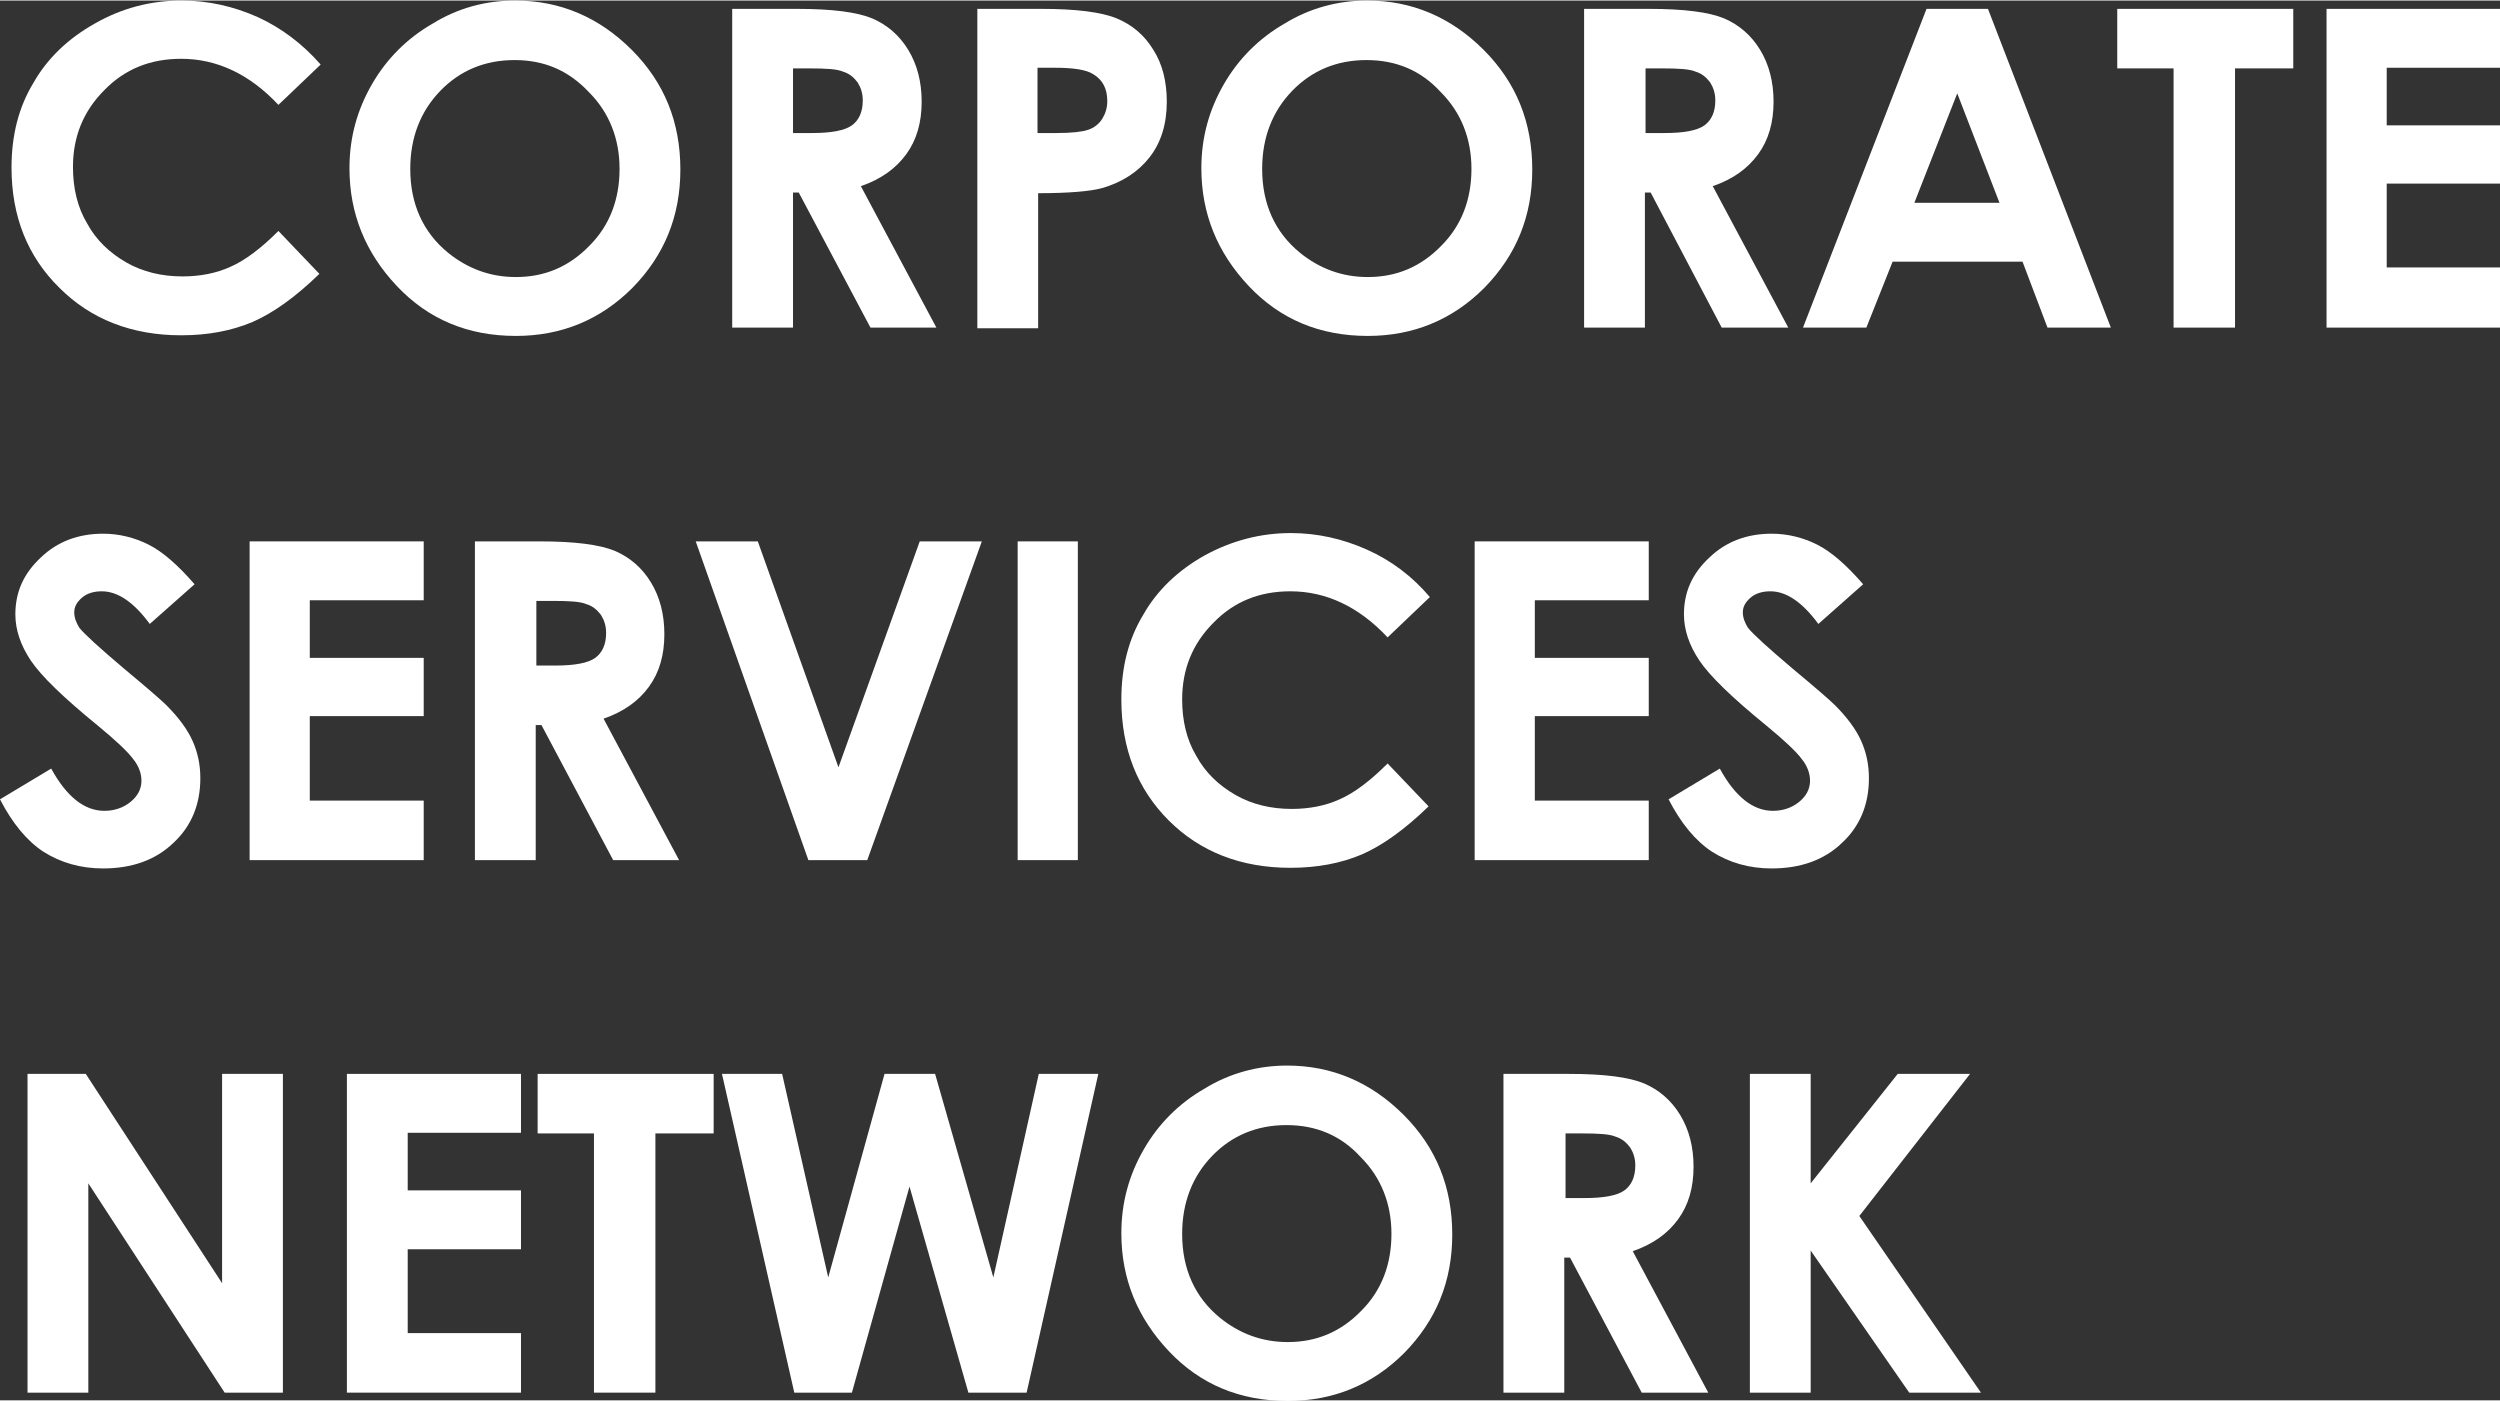
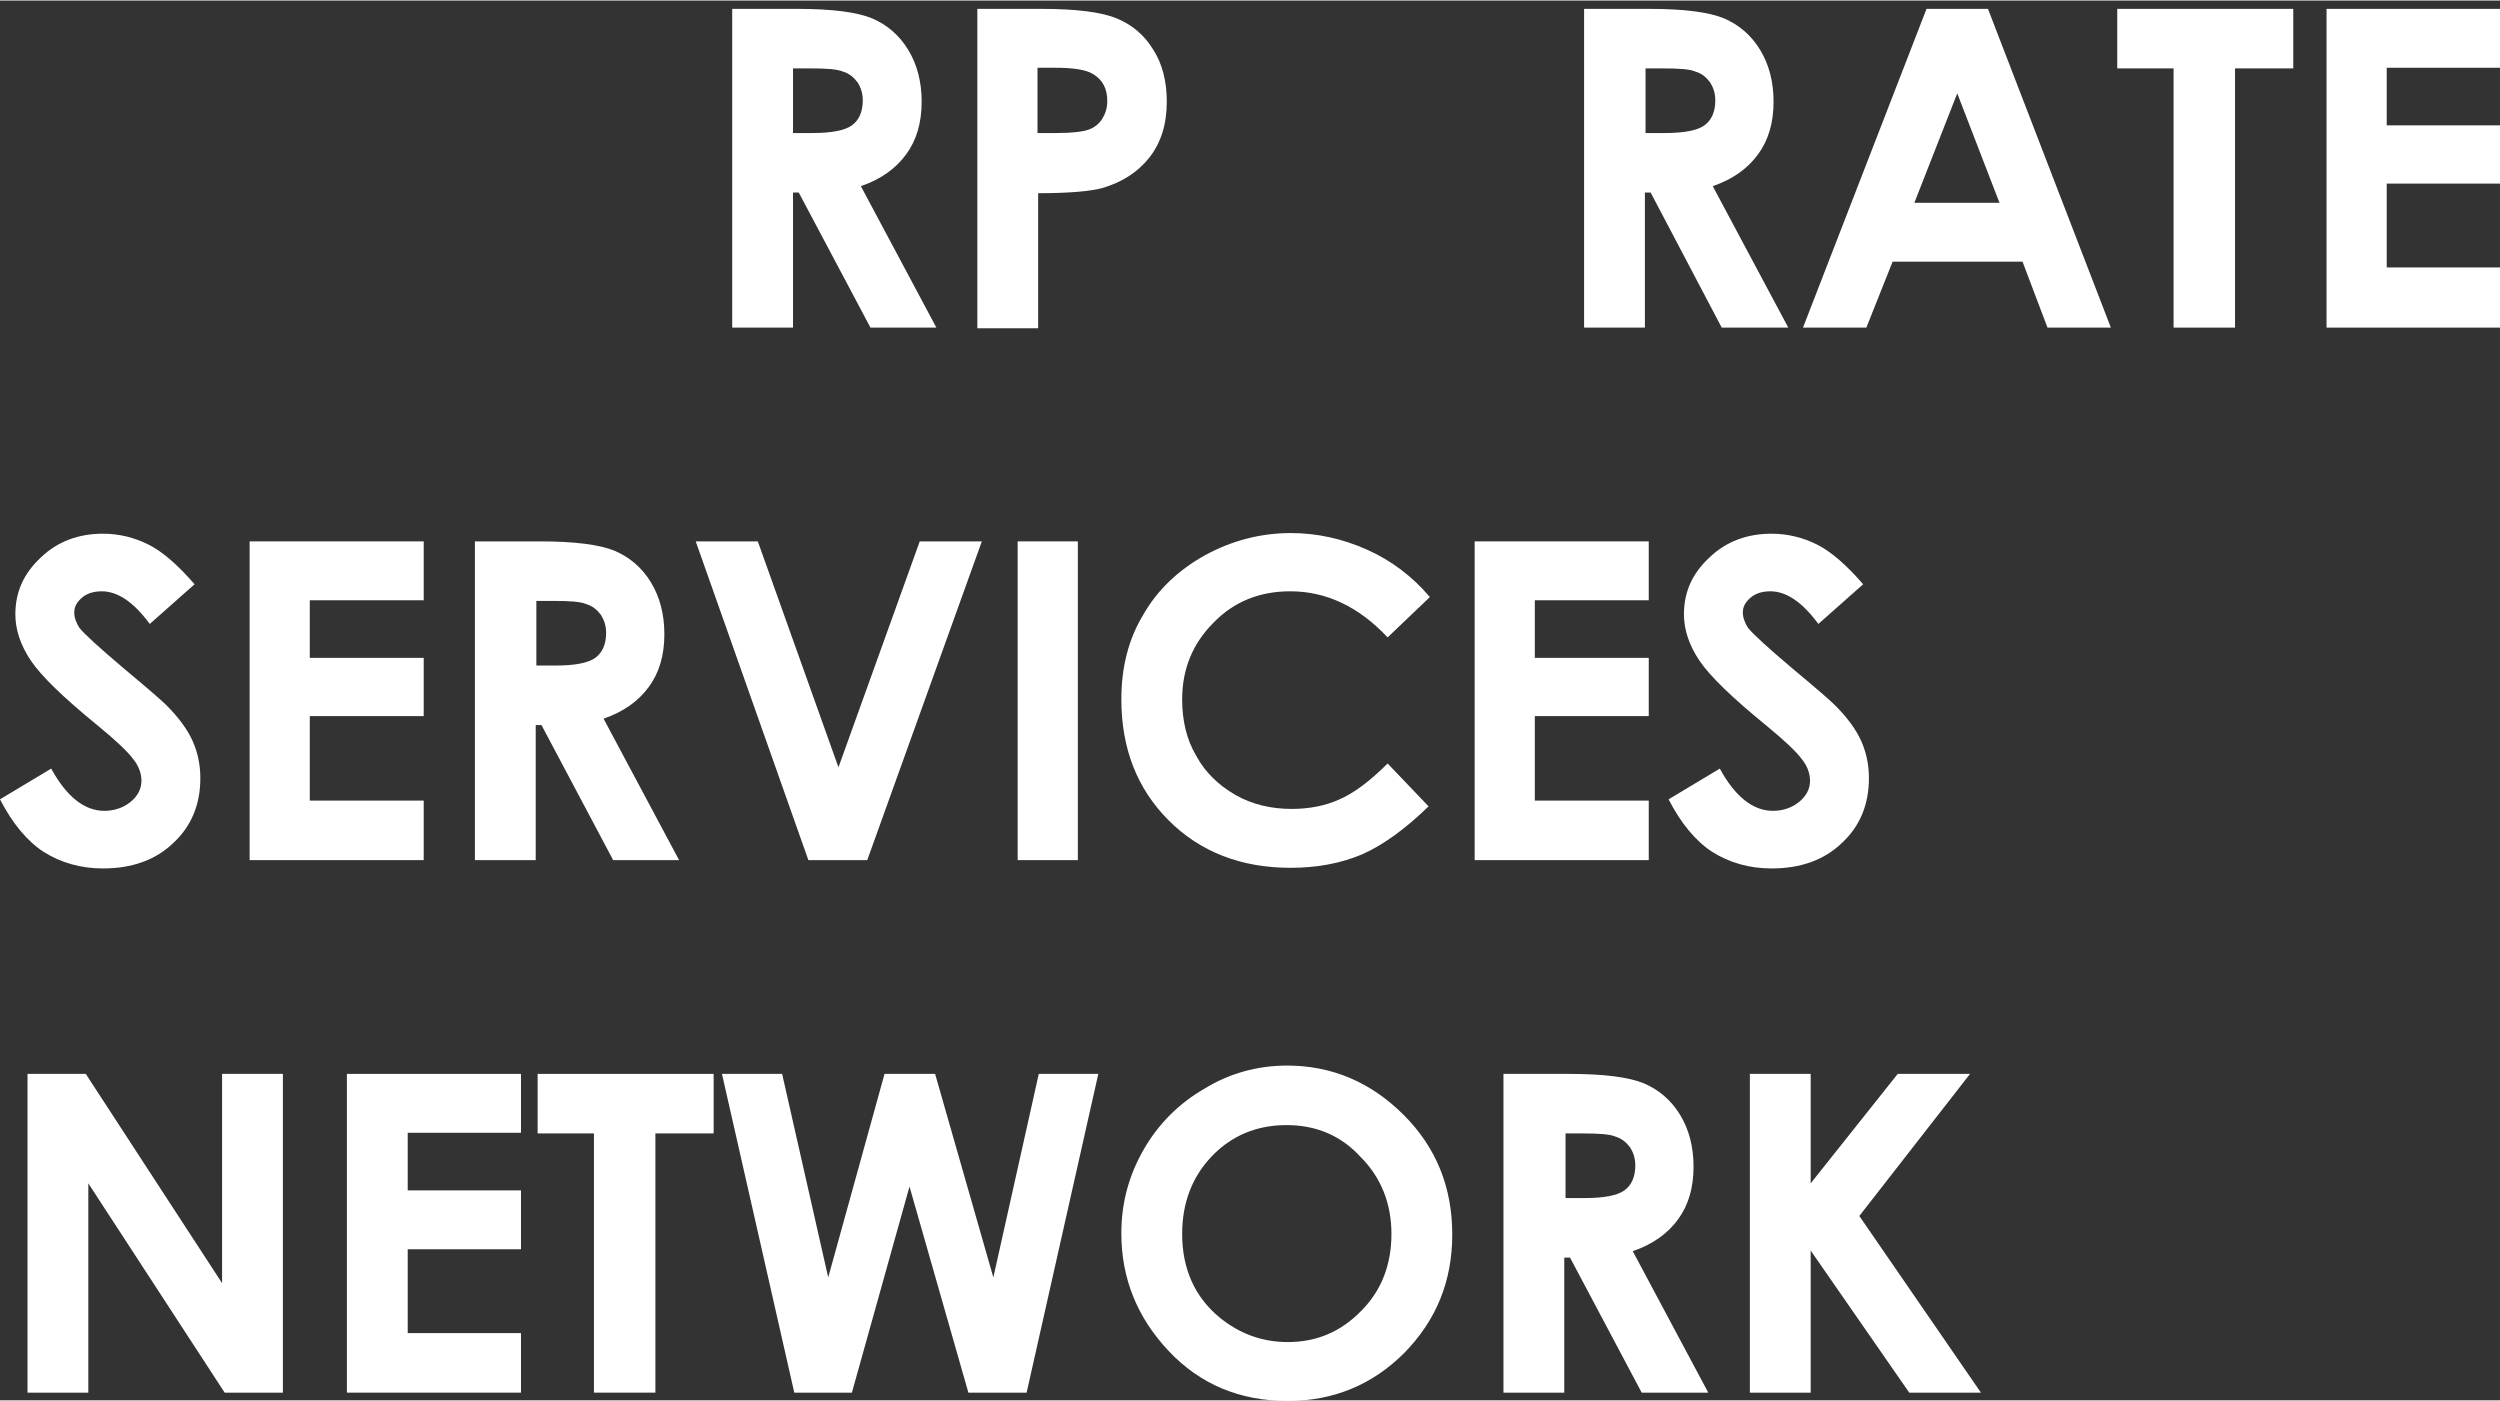
<svg xmlns="http://www.w3.org/2000/svg" version="1.1" id="Layer_1" x="0px" y="0px" height="130px" width="232px" viewBox="0 0 390.6 218.7" style="enable-background:new 0 0 390.6 218.7;" xml:space="preserve">
  <rect x="0" y="0" width="390.6" height="218.7" fill="#333333" stroke="none" />
  <style type="text/css">
	.st0{fill:#FFFFFF;}
</style>
-   <path class="st0" d="M50.1,10l-6.6,6.3c-4.5-4.8-9.6-7.2-15.2-7.2c-4.8,0-8.8,1.6-12,4.9c-3.3,3.3-4.9,7.3-4.9,12  c0,3.3,0.7,6.3,2.2,8.8c1.4,2.6,3.5,4.6,6.1,6.1c2.6,1.5,5.6,2.2,8.8,2.2c2.8,0,5.3-0.5,7.5-1.5c2.3-1,4.8-2.9,7.5-5.6l6.4,6.7  c-3.7,3.6-7.2,6.1-10.4,7.5c-3.3,1.4-7,2.1-11.2,2.1c-7.7,0-14.1-2.5-19-7.4C4.3,40,1.8,33.7,1.8,26.1c0-5,1.1-9.4,3.4-13.2  c2.2-3.9,5.5-7,9.6-9.3C19,1.2,23.5,0,28.4,0c4.1,0,8.1,0.9,11.9,2.6C44,4.3,47.3,6.8,50.1,10" />
-   <path class="st0" d="M80.5,0c7,0,13.1,2.6,18.2,7.7c5.1,5.1,7.6,11.3,7.6,18.7c0,7.3-2.5,13.4-7.5,18.5c-5,5-11.1,7.5-18.2,7.5  c-7.5,0-13.7-2.6-18.6-7.8c-4.9-5.2-7.4-11.3-7.4-18.4c0-4.8,1.2-9.1,3.5-13.1c2.3-4,5.5-7.2,9.5-9.5C71.5,1.2,75.8,0,80.5,0   M80.4,9.3c-4.6,0-8.5,1.6-11.6,4.8c-3.1,3.2-4.7,7.3-4.7,12.2c0,5.5,2,9.9,5.9,13.1c3.1,2.5,6.6,3.8,10.6,3.8  c4.5,0,8.3-1.6,11.5-4.9c3.2-3.2,4.7-7.3,4.7-12c0-4.7-1.6-8.8-4.8-12C88.8,10.9,85,9.3,80.4,9.3" />
  <path class="st0" d="M114.5,1.3h10c5.5,0,9.4,0.5,11.8,1.5c2.3,1,4.2,2.6,5.6,4.9c1.4,2.3,2.1,5,2.1,8.1c0,3.3-0.8,6-2.4,8.2  c-1.6,2.2-3.9,3.9-7.1,5l11.8,22.1H136L124.8,30h-0.9v21.1h-9.5V1.3z M123.9,20.7h3c3,0,5.1-0.4,6.2-1.2c1.1-0.8,1.7-2.1,1.7-3.9  c0-1.1-0.3-2-0.8-2.8c-0.6-0.8-1.3-1.4-2.3-1.7c-0.9-0.4-2.7-0.5-5.2-0.5h-2.6V20.7z" />
  <path class="st0" d="M152.6,1.3h10.1c5.4,0,9.4,0.5,11.8,1.5c2.4,1,4.3,2.6,5.7,4.9c1.4,2.2,2.1,4.9,2.1,8.1c0,3.5-0.9,6.4-2.7,8.7  c-1.8,2.3-4.3,3.9-7.4,4.8c-1.8,0.5-5.2,0.8-10,0.8v21.1h-9.5V1.3z M162.1,20.7h3c2.4,0,4-0.2,4.9-0.5c0.9-0.3,1.7-0.9,2.2-1.7  c0.5-0.8,0.8-1.7,0.8-2.8c0-1.9-0.7-3.3-2.2-4.2c-1.1-0.7-3.1-1-6-1h-2.7V20.7z" />
-   <path class="st0" d="M213.6,0c7,0,13.1,2.6,18.2,7.7c5.1,5.1,7.6,11.3,7.6,18.7c0,7.3-2.5,13.4-7.5,18.5c-5,5-11.1,7.5-18.2,7.5  c-7.5,0-13.7-2.6-18.6-7.8c-4.9-5.2-7.4-11.3-7.4-18.4c0-4.8,1.2-9.1,3.5-13.1c2.3-4,5.5-7.2,9.5-9.5C204.6,1.2,209,0,213.6,0   M213.5,9.3c-4.6,0-8.5,1.6-11.6,4.8c-3.1,3.2-4.7,7.3-4.7,12.2c0,5.5,2,9.9,5.9,13.1c3.1,2.5,6.6,3.8,10.6,3.8  c4.5,0,8.3-1.6,11.5-4.9c3.2-3.2,4.7-7.3,4.7-12c0-4.7-1.6-8.8-4.8-12C222,10.9,218.1,9.3,213.5,9.3" />
  <path class="st0" d="M247.6,1.3h10c5.5,0,9.4,0.5,11.8,1.5c2.3,1,4.2,2.6,5.6,4.9c1.4,2.3,2.1,5,2.1,8.1c0,3.3-0.8,6-2.4,8.2  c-1.6,2.2-3.9,3.9-7.1,5l11.8,22.1h-10.4L257.9,30h-0.9v21.1h-9.5V1.3z M257.1,20.7h3c3,0,5.1-0.4,6.2-1.2c1.1-0.8,1.7-2.1,1.7-3.9  c0-1.1-0.3-2-0.8-2.8c-0.6-0.8-1.3-1.4-2.3-1.7c-0.9-0.4-2.7-0.5-5.2-0.5h-2.6V20.7z" />
  <path class="st0" d="M301,1.3h9.6l19.2,49.8h-9.9L316,40.8h-20.3l-4.1,10.3h-9.9L301,1.3z M305.8,14.5l-6.7,17.1h13.3L305.8,14.5z" />
  <polygon class="st0" points="330.8,1.3 358.3,1.3 358.3,10.6 349.2,10.6 349.2,51.1 339.6,51.1 339.6,10.6 330.8,10.6 " />
  <polygon class="st0" points="363.5,1.3 390.6,1.3 390.6,10.5 372.9,10.5 372.9,19.5 390.6,19.5 390.6,28.6 372.9,28.6 372.9,41.7  390.6,41.7 390.6,51.1 363.5,51.1 " />
  <path class="st0" d="M30.4,91.2l-7,6.2c-2.5-3.4-5-5.1-7.5-5.1c-1.2,0-2.3,0.3-3.1,1c-0.8,0.7-1.2,1.4-1.2,2.3  c0,0.8,0.3,1.6,0.8,2.4c0.8,1,3.1,3.1,7,6.4c3.6,3,5.8,4.9,6.6,5.7c1.9,1.9,3.3,3.8,4.1,5.6c0.8,1.8,1.2,3.7,1.2,5.8  c0,4.1-1.4,7.5-4.2,10.1c-2.8,2.7-6.5,4-11,4c-3.5,0-6.6-0.9-9.3-2.6c-2.6-1.7-4.9-4.5-6.8-8.2l8-4.8c2.4,4.4,5.2,6.6,8.3,6.6  c1.6,0,3-0.5,4.1-1.4c1.1-0.9,1.7-2,1.7-3.3c0-1.1-0.4-2.3-1.3-3.4c-0.8-1.1-2.7-2.9-5.5-5.2c-5.4-4.4-8.9-7.8-10.5-10.2  c-1.6-2.4-2.4-4.8-2.4-7.2c0-3.5,1.3-6.4,4-8.9c2.6-2.5,5.9-3.7,9.7-3.7c2.5,0,4.9,0.6,7.1,1.7C25.4,86.1,27.8,88.2,30.4,91.2" />
  <polygon class="st0" points="39,84.5 66.2,84.5 66.2,93.7 48.4,93.7 48.4,102.7 66.2,102.7 66.2,111.8 48.4,111.8 48.4,125  66.2,125 66.2,134.3 39,134.3 " />
  <path class="st0" d="M74.3,84.5h10c5.5,0,9.4,0.5,11.8,1.5c2.3,1,4.2,2.6,5.6,4.9c1.4,2.3,2.1,5,2.1,8.1c0,3.3-0.8,6-2.4,8.2  c-1.6,2.2-3.9,3.9-7.1,5l11.8,22.1H95.8l-11.2-21.1h-0.9v21.1h-9.5V84.5z M83.8,103.9h3c3,0,5.1-0.4,6.2-1.2  c1.1-0.8,1.7-2.1,1.7-3.9c0-1.1-0.3-2-0.8-2.8c-0.6-0.8-1.3-1.4-2.3-1.7c-0.9-0.4-2.7-0.5-5.2-0.5h-2.6V103.9z" />
  <polygon class="st0" points="108.7,84.5 118.4,84.5 131,119.8 143.7,84.5 153.4,84.5 135.5,134.3 126.3,134.3 " />
  <rect x="159" y="84.5" class="st0" width="9.4" height="49.8" />
  <path class="st0" d="M223.4,93.2l-6.6,6.3c-4.5-4.8-9.6-7.2-15.2-7.2c-4.8,0-8.8,1.6-12,4.9c-3.3,3.3-4.9,7.3-4.9,12  c0,3.3,0.7,6.3,2.2,8.8c1.4,2.6,3.5,4.6,6.1,6.1c2.6,1.5,5.6,2.2,8.8,2.2c2.8,0,5.3-0.5,7.5-1.5c2.3-1,4.8-2.9,7.5-5.6l6.4,6.7  c-3.7,3.6-7.2,6.1-10.4,7.5c-3.3,1.4-7,2.1-11.2,2.1c-7.7,0-14.1-2.5-19-7.4c-4.9-4.9-7.4-11.2-7.4-18.9c0-5,1.1-9.4,3.4-13.2  c2.2-3.9,5.5-7,9.6-9.3c4.2-2.3,8.7-3.5,13.5-3.5c4.1,0,8.1,0.9,11.9,2.6C217.4,87.5,220.7,90,223.4,93.2" />
  <polygon class="st0" points="230.4,84.5 257.6,84.5 257.6,93.7 239.8,93.7 239.8,102.7 257.6,102.7 257.6,111.8 239.8,111.8  239.8,125 257.6,125 257.6,134.3 230.4,134.3 " />
  <path class="st0" d="M291.1,91.2l-7,6.2c-2.5-3.4-5-5.1-7.5-5.1c-1.2,0-2.3,0.3-3.1,1c-0.8,0.7-1.2,1.4-1.2,2.3  c0,0.8,0.3,1.6,0.8,2.4c0.8,1,3.1,3.1,7,6.4c3.6,3,5.8,4.9,6.6,5.7c1.9,1.9,3.3,3.8,4.1,5.6s1.2,3.7,1.2,5.8c0,4.1-1.4,7.5-4.2,10.1  c-2.8,2.7-6.5,4-11,4c-3.5,0-6.6-0.9-9.3-2.6c-2.6-1.7-4.9-4.5-6.8-8.2l8-4.8c2.4,4.4,5.2,6.6,8.3,6.6c1.6,0,3-0.5,4.1-1.4  c1.1-0.9,1.7-2,1.7-3.3c0-1.1-0.4-2.3-1.3-3.4c-0.8-1.1-2.7-2.9-5.5-5.2c-5.4-4.4-8.9-7.8-10.5-10.2c-1.6-2.4-2.4-4.8-2.4-7.2  c0-3.5,1.3-6.4,4-8.9c2.6-2.5,5.9-3.7,9.7-3.7c2.5,0,4.9,0.6,7.1,1.7C286.1,86.1,288.5,88.2,291.1,91.2" />
  <polygon class="st0" points="4.3,167.7 13.4,167.7 34.7,200.4 34.7,167.7 44.2,167.7 44.2,217.5 35.1,217.5 13.8,184.8 13.8,217.5  4.3,217.5 " />
  <polygon class="st0" points="54.2,167.7 81.4,167.7 81.4,176.9 63.7,176.9 63.7,185.9 81.4,185.9 81.4,195.1 63.7,195.1 63.7,208.2  81.4,208.2 81.4,217.5 54.2,217.5 " />
  <polygon class="st0" points="84,167.7 111.5,167.7 111.5,177 102.4,177 102.4,217.5 92.8,217.5 92.8,177 84,177 " />
  <polygon class="st0" points="112.8,167.7 122.2,167.7 129.4,199.5 138.2,167.7 146.1,167.7 155.2,199.5 162.3,167.7 171.6,167.7  160.4,217.5 151.3,217.5 142.1,185.3 133.1,217.5 124.1,217.5 " />
  <path class="st0" d="M201.1,166.4c7,0,13.1,2.6,18.2,7.7c5.1,5.1,7.6,11.3,7.6,18.7c0,7.3-2.5,13.4-7.5,18.5c-5,5-11.1,7.5-18.2,7.5  c-7.5,0-13.7-2.6-18.6-7.8c-4.9-5.2-7.4-11.3-7.4-18.4c0-4.8,1.2-9.1,3.5-13.1c2.3-4,5.5-7.2,9.5-9.5  C192.1,167.6,196.5,166.4,201.1,166.4 M201,175.7c-4.6,0-8.5,1.6-11.6,4.8c-3.1,3.2-4.7,7.3-4.7,12.2c0,5.5,2,9.9,5.9,13.1  c3.1,2.5,6.6,3.8,10.6,3.8c4.5,0,8.3-1.6,11.5-4.9c3.2-3.2,4.7-7.3,4.7-12c0-4.7-1.6-8.8-4.8-12C209.5,177.3,205.6,175.7,201,175.7" />
  <path class="st0" d="M235.1,167.7h10c5.5,0,9.4,0.5,11.8,1.5c2.3,1,4.2,2.6,5.6,4.9c1.4,2.3,2.1,5,2.1,8.1c0,3.3-0.8,6-2.4,8.2  c-1.6,2.2-3.9,3.9-7.1,5l11.8,22.1h-10.4l-11.2-21.1h-0.9v21.1h-9.5V167.7z M244.6,187.1h3c3,0,5.1-0.4,6.2-1.2  c1.1-0.8,1.7-2.1,1.7-3.9c0-1.1-0.3-2-0.8-2.8c-0.6-0.8-1.3-1.4-2.3-1.7c-0.9-0.4-2.7-0.5-5.2-0.5h-2.6V187.1z" />
  <polygon class="st0" points="273.4,167.7 282.9,167.7 282.9,184.8 296.5,167.7 307.8,167.7 290.5,189.9 309.5,217.5 298.3,217.5  282.9,195.3 282.9,217.5 273.4,217.5 " />
</svg>